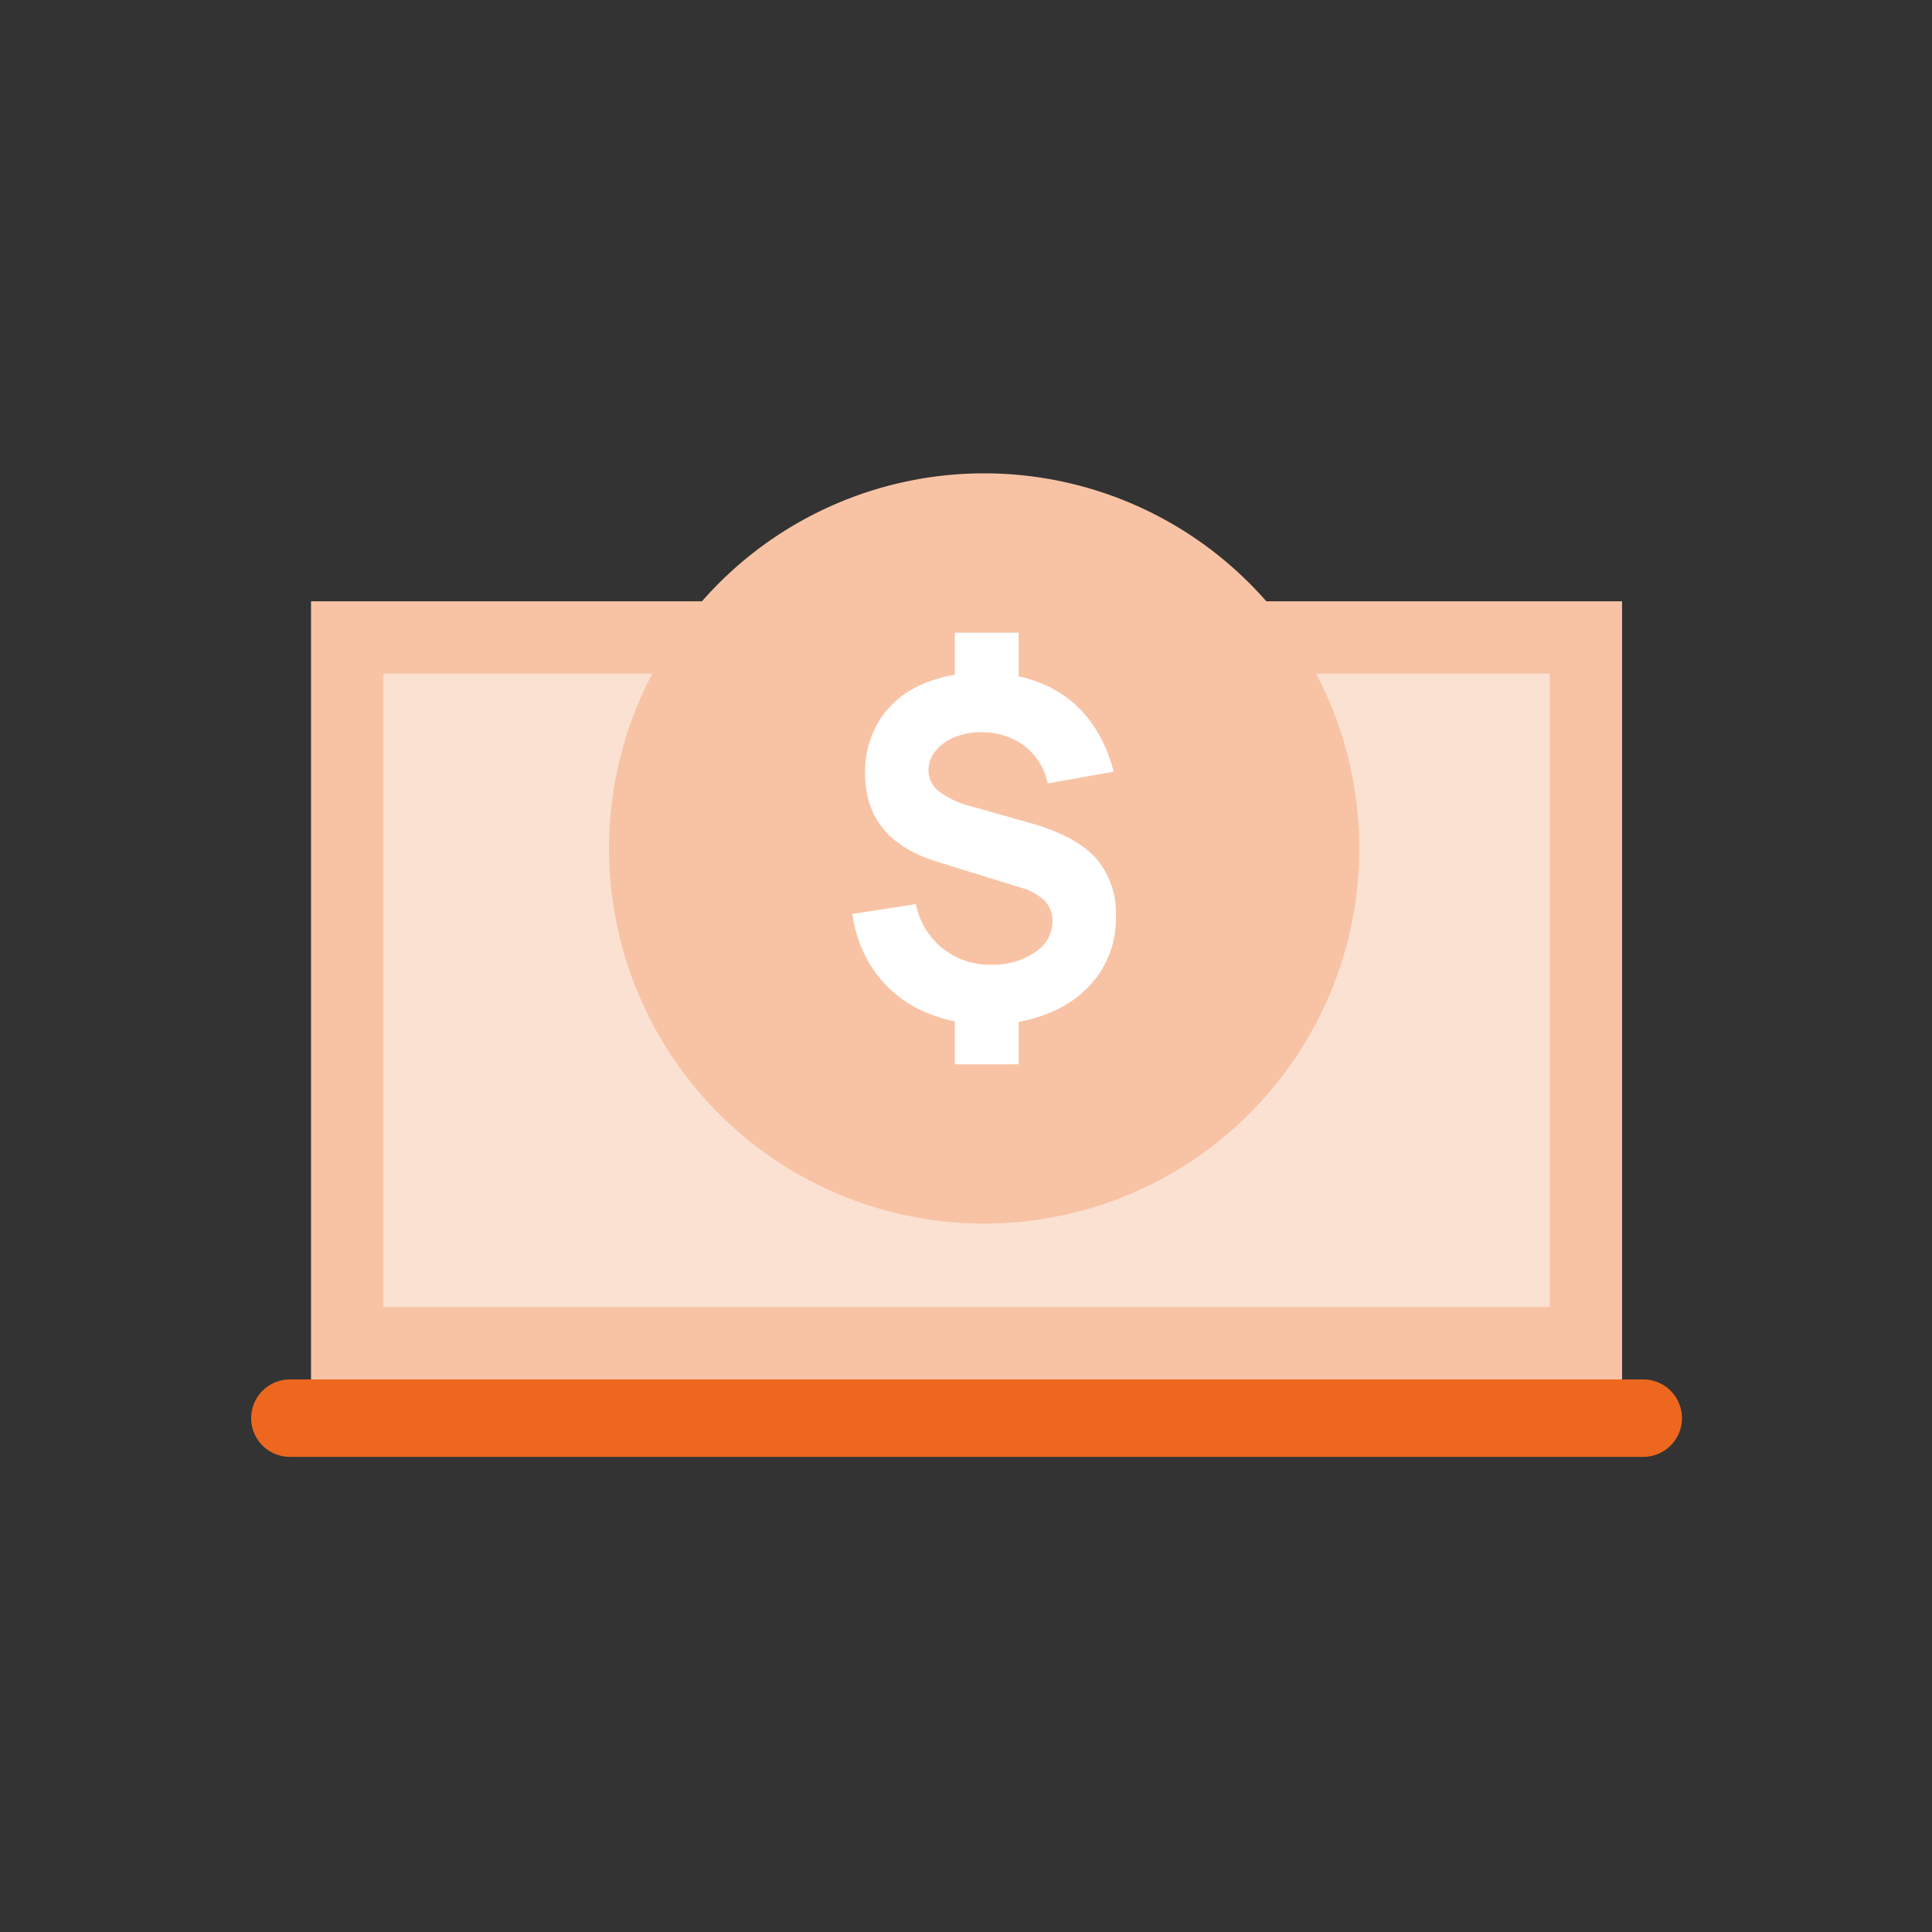
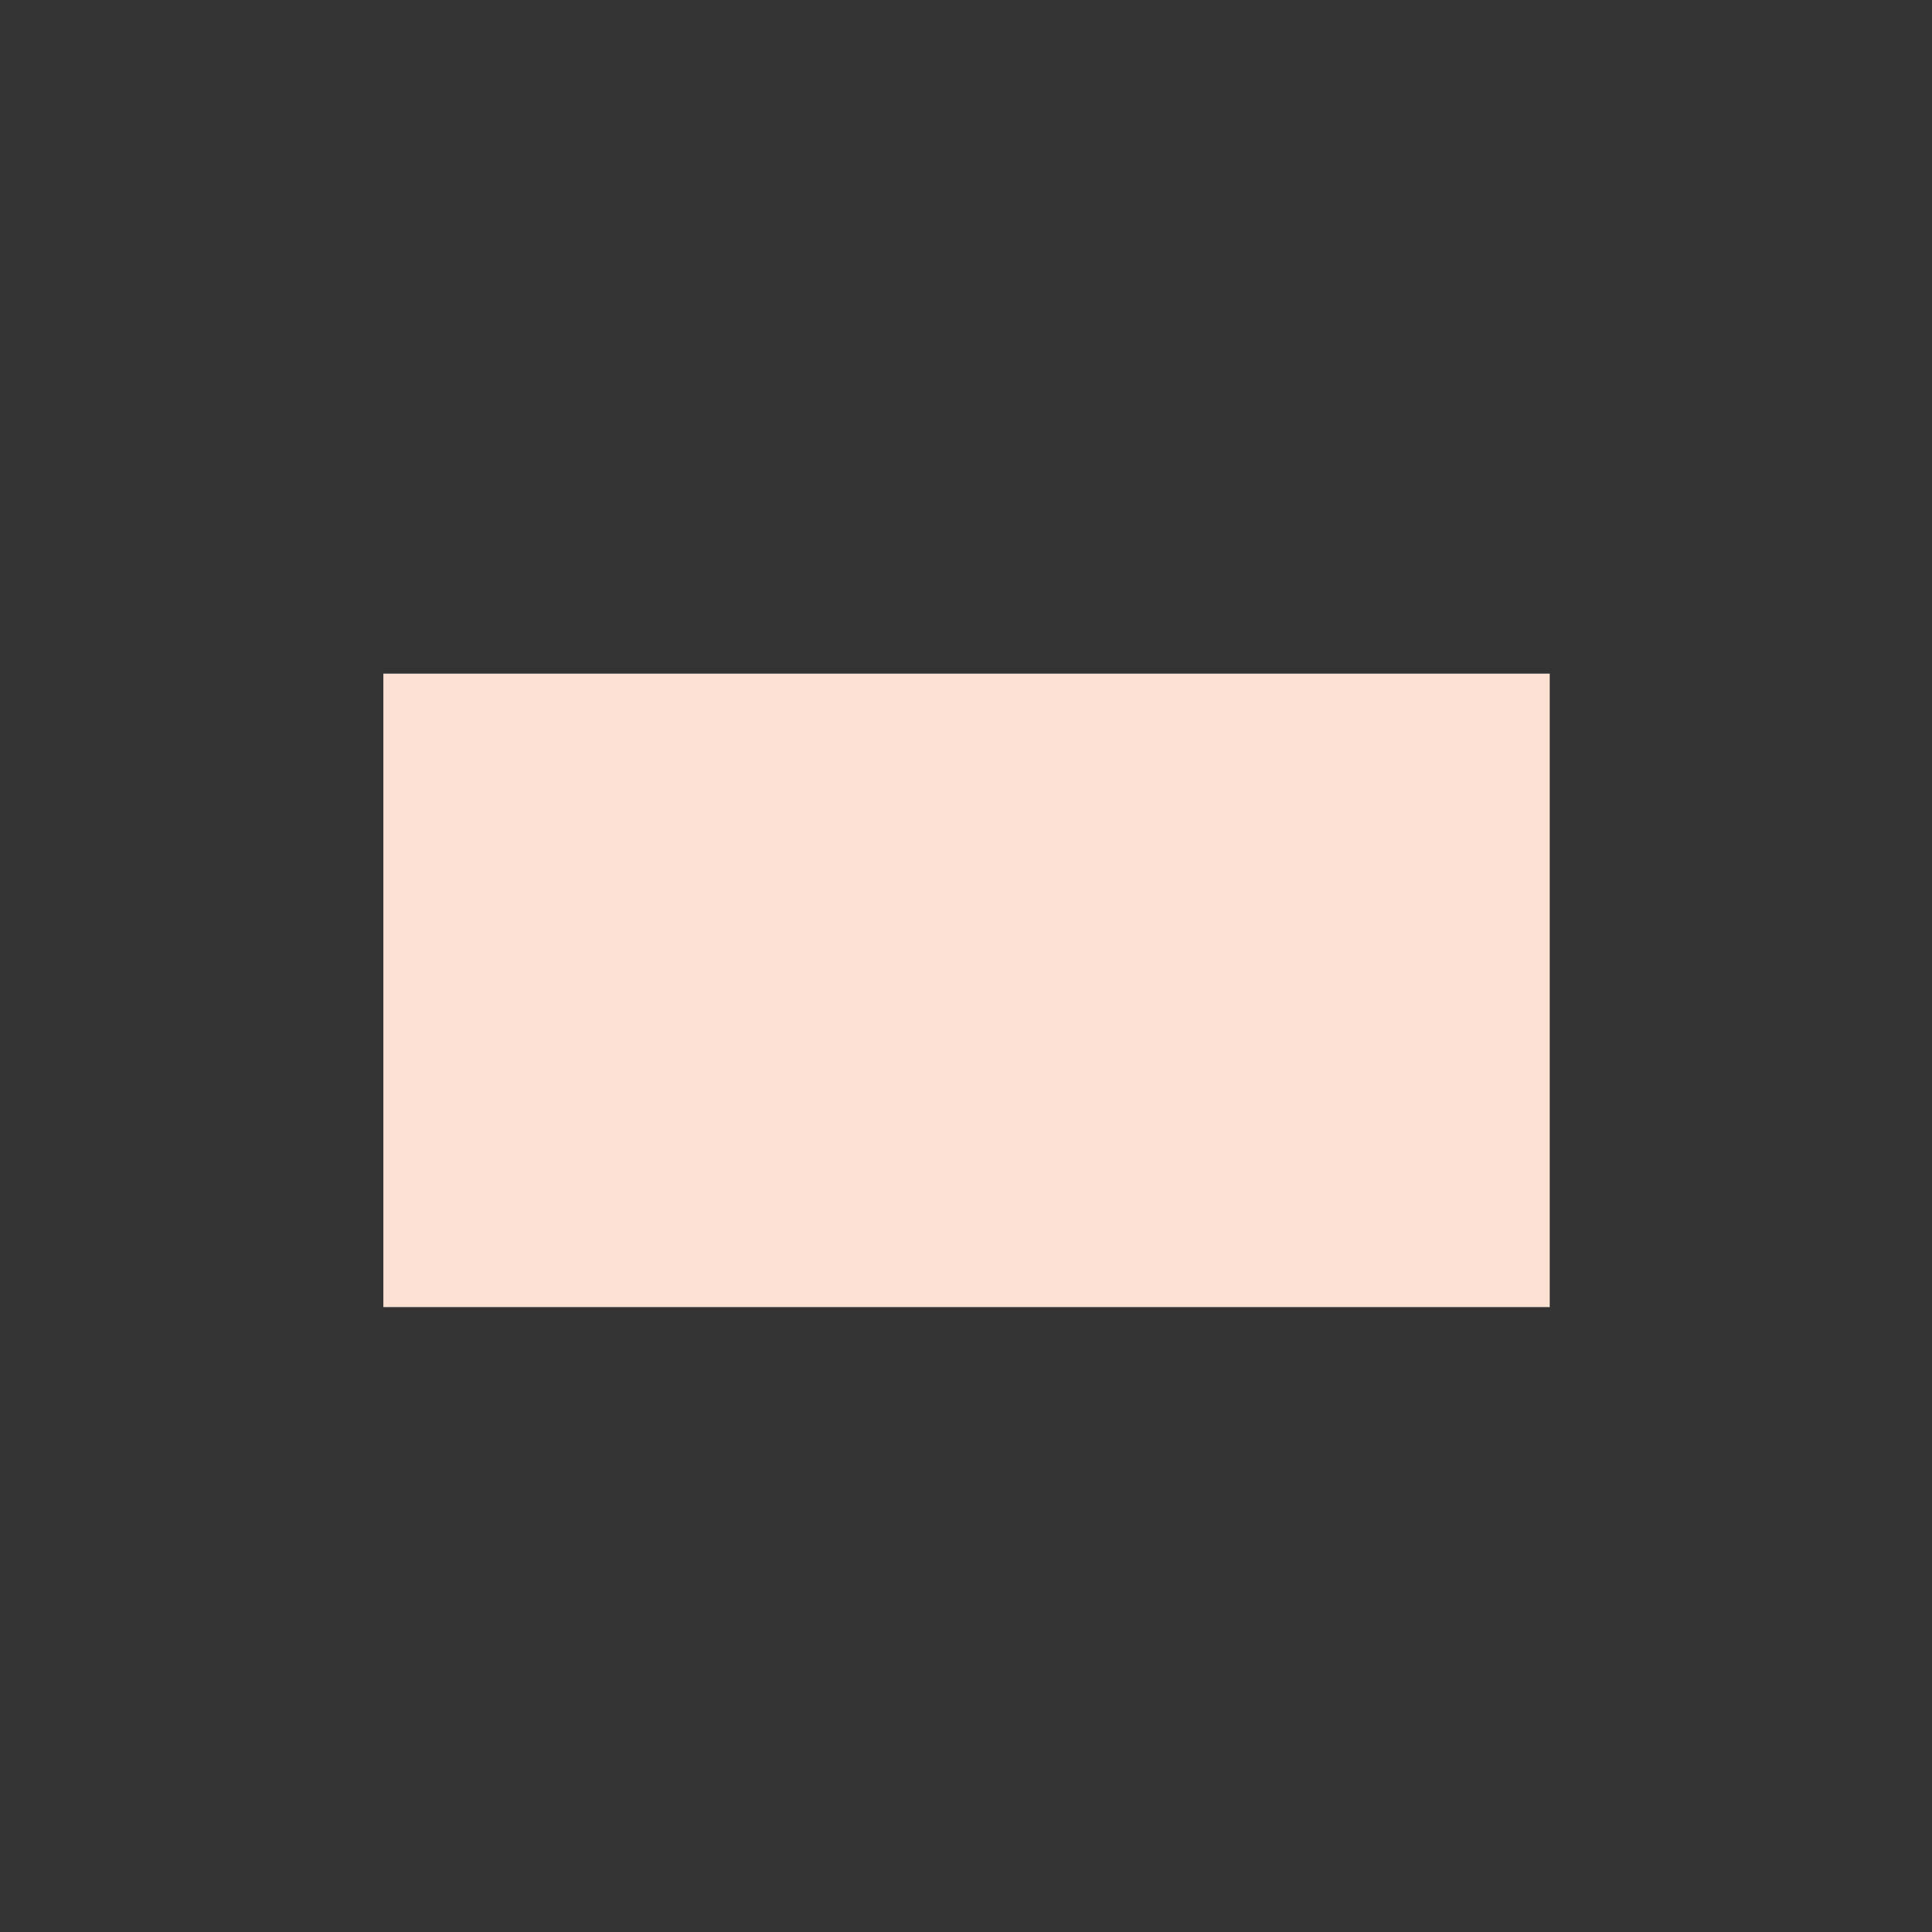
<svg xmlns="http://www.w3.org/2000/svg" width="200" height="200" viewBox="0 0 200 200">
  <rect x="0" y="0" width="200" height="200" fill="#333333" stroke="none" />
  <g id="Reduce_Software_Costs" data-name="Reduce Software Costs" transform="translate(-2726 12773)">
    <g id="Group_13253" data-name="Group 13253" transform="translate(32 39)">
      <g id="Better_remote_work_experience" data-name="Better remote  work experience" transform="translate(2720 -12749.753)">
        <g id="Group_908" data-name="Group 908" transform="translate(0 0)">
          <g id="Illustrations_Devices" data-name="Illustrations Devices">
            <g id="Group_907" data-name="Group 907">
-               <path id="Rectangle_7541" data-name="Rectangle 7541" d="M1238.858,936.663h140.1a4.008,4.008,0,0,1,4.007,4.008h0a4.008,4.008,0,0,1-4.007,4.008h-140.1a4.009,4.009,0,0,1-4.008-4.008h0A4.009,4.009,0,0,1,1238.858,936.663Z" transform="translate(-1234.849 -856.111)" fill="#ed681e" />
-               <path id="Rectangle_7542" data-name="Rectangle 7542" d="M0,0H135.719V80.552H0Z" transform="translate(6.196)" fill="#f8c3a5" />
              <path id="Rectangle_7543" data-name="Rectangle 7543" d="M0,0H120.743V65.575H0Z" transform="translate(13.685 7.488)" fill="#fbe1d2" />
            </g>
-             <path id="Path_3498" data-name="Path 3498" d="M1272.224,892.989h23.061a5.391,5.391,0,0,1-5.392,5.39h-12.278a5.391,5.391,0,0,1-5.392-5.39Z" transform="translate(-1209.698 -885.5)" fill="#3377e4" />
          </g>
        </g>
      </g>
      <g id="Group_13250" data-name="Group 13250" transform="translate(2757.046 -12763)">
-         <path id="Path_27126" data-name="Path 27126" d="M38.834,0A38.834,38.834,0,1,1,0,38.834,38.834,38.834,0,0,1,38.834,0Z" transform="translate(0 0)" fill="#f8c3a5" />
-         <path id="Path_599" data-name="Path 599" d="M11.959,16.837V11h6.612v5.835Zm0-38.848v-5.835h6.612v5.835ZM15.314,12.7a15.611,15.611,0,0,1-6.734-1.4A12.45,12.45,0,0,1,3.742,7.343,13.384,13.384,0,0,1,1.36,1.278L7.924.257a7.965,7.965,0,0,0,2.759,4.57,7.731,7.731,0,0,0,5.02,1.7,7.67,7.67,0,0,0,4.558-1.288,3.806,3.806,0,0,0,1.811-3.185,2.979,2.979,0,0,0-.79-2.127,5.739,5.739,0,0,0-2.468-1.374L10.16-4.119Q2.673-6.428,2.673-13.26a10.052,10.052,0,0,1,1.519-5.567,9.859,9.859,0,0,1,4.3-3.634,15.416,15.416,0,0,1,6.576-1.252,15.564,15.564,0,0,1,6.175,1.252,11.845,11.845,0,0,1,4.51,3.476,14.447,14.447,0,0,1,2.638,5.531l-6.807,1.216a6.684,6.684,0,0,0-1.264-2.735,6.479,6.479,0,0,0-2.3-1.848,7.378,7.378,0,0,0-3.051-.717,7.278,7.278,0,0,0-2.905.462A5.036,5.036,0,0,0,10-15.654,3.11,3.11,0,0,0,9.237-13.6a2.772,2.772,0,0,0,1.07,2.176,9.149,9.149,0,0,0,3.4,1.568l6.175,1.75q4.643,1.337,6.7,3.622A8.712,8.712,0,0,1,28.636,1.57a10.193,10.193,0,0,1-1.677,5.81,11.221,11.221,0,0,1-4.68,3.914A16.219,16.219,0,0,1,15.314,12.7Z" transform="translate(23.835 44.338)" fill="#fff" />
-       </g>
+         </g>
    </g>
    <rect id="Rectangle_12403" data-name="Rectangle 12403" width="200" height="200" transform="translate(2726 -12773)" fill="none" />
  </g>
</svg>